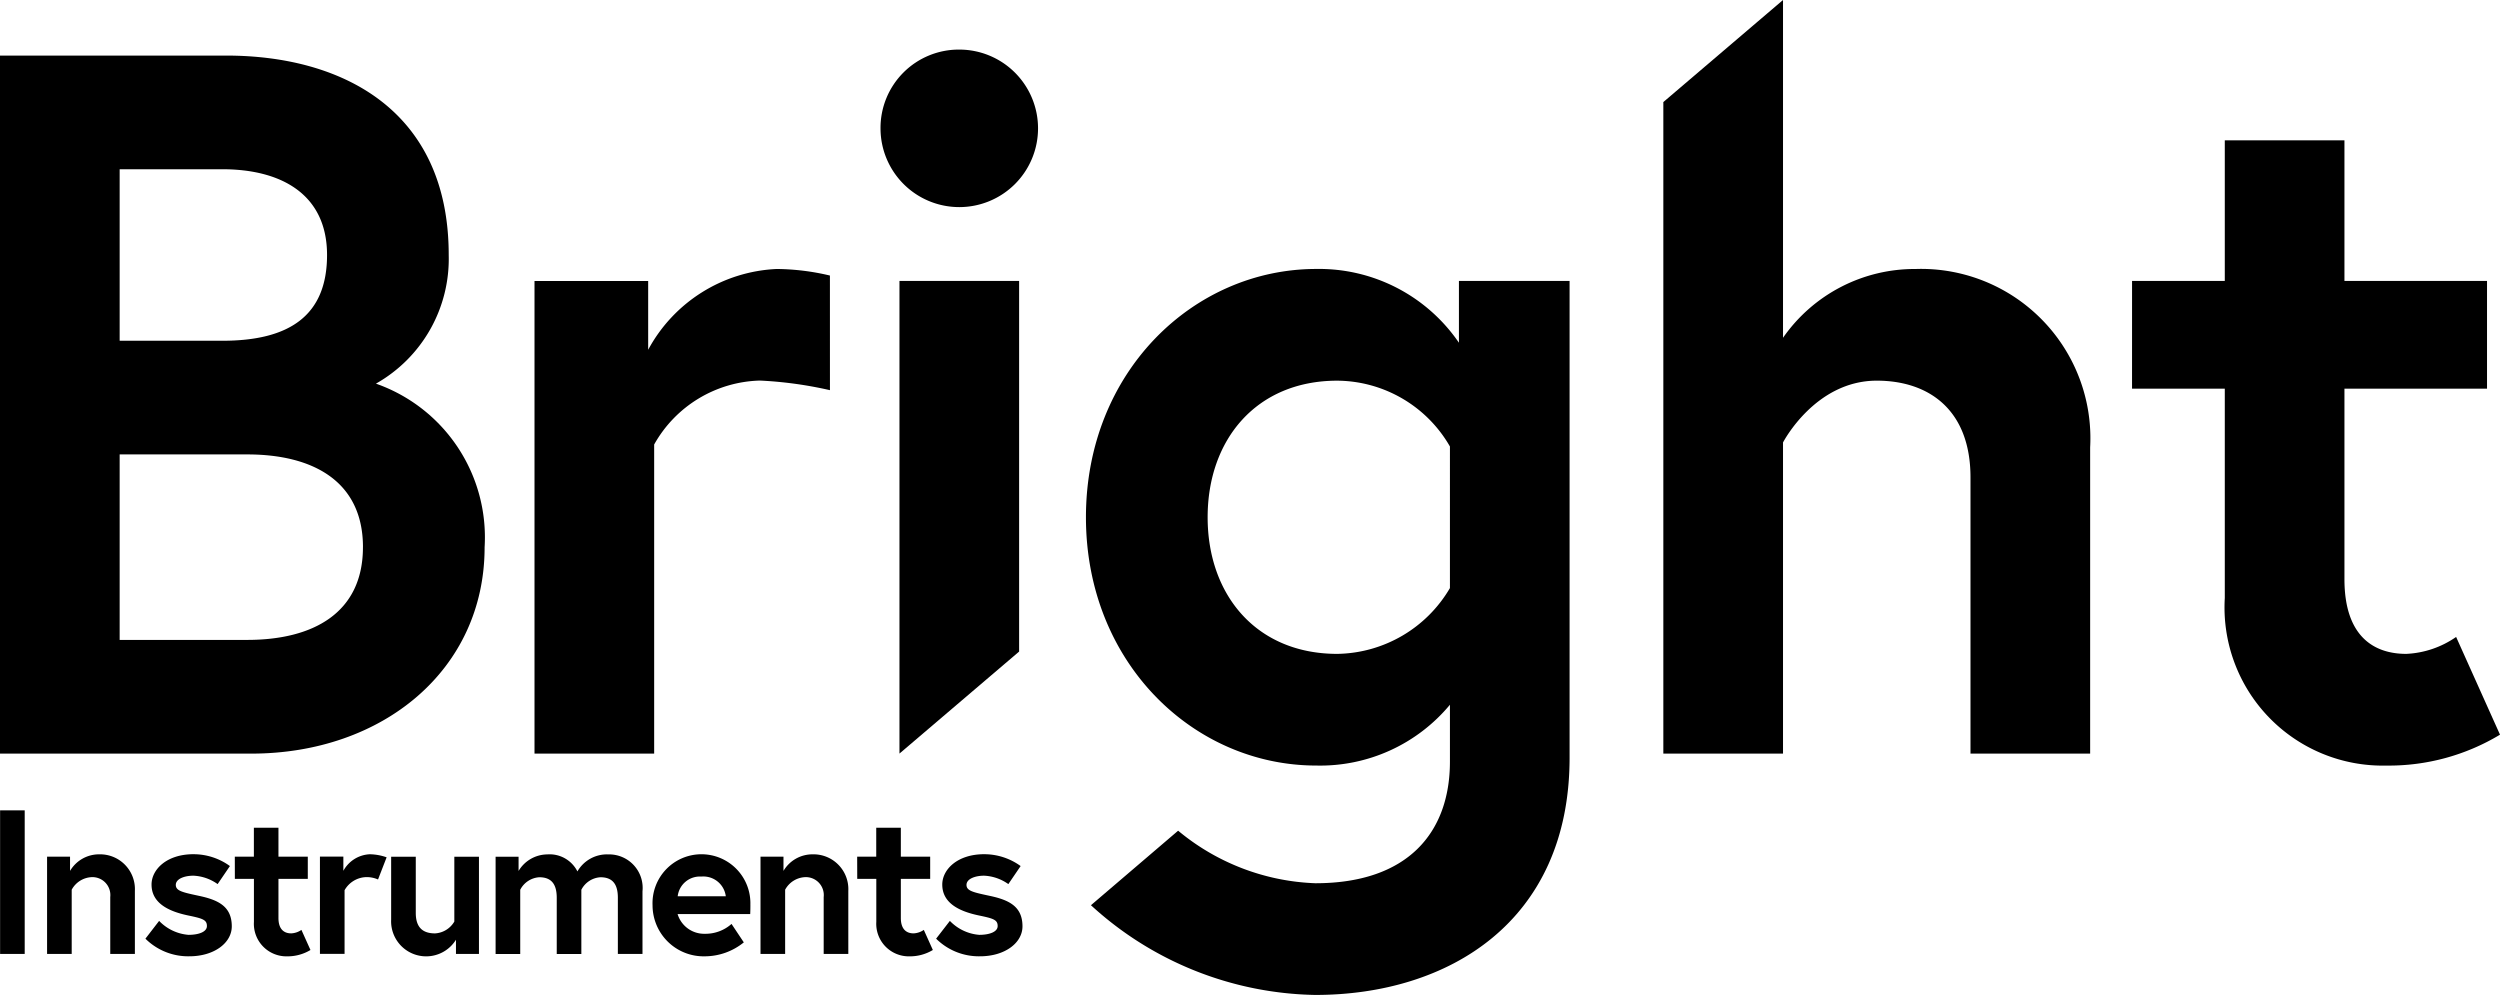
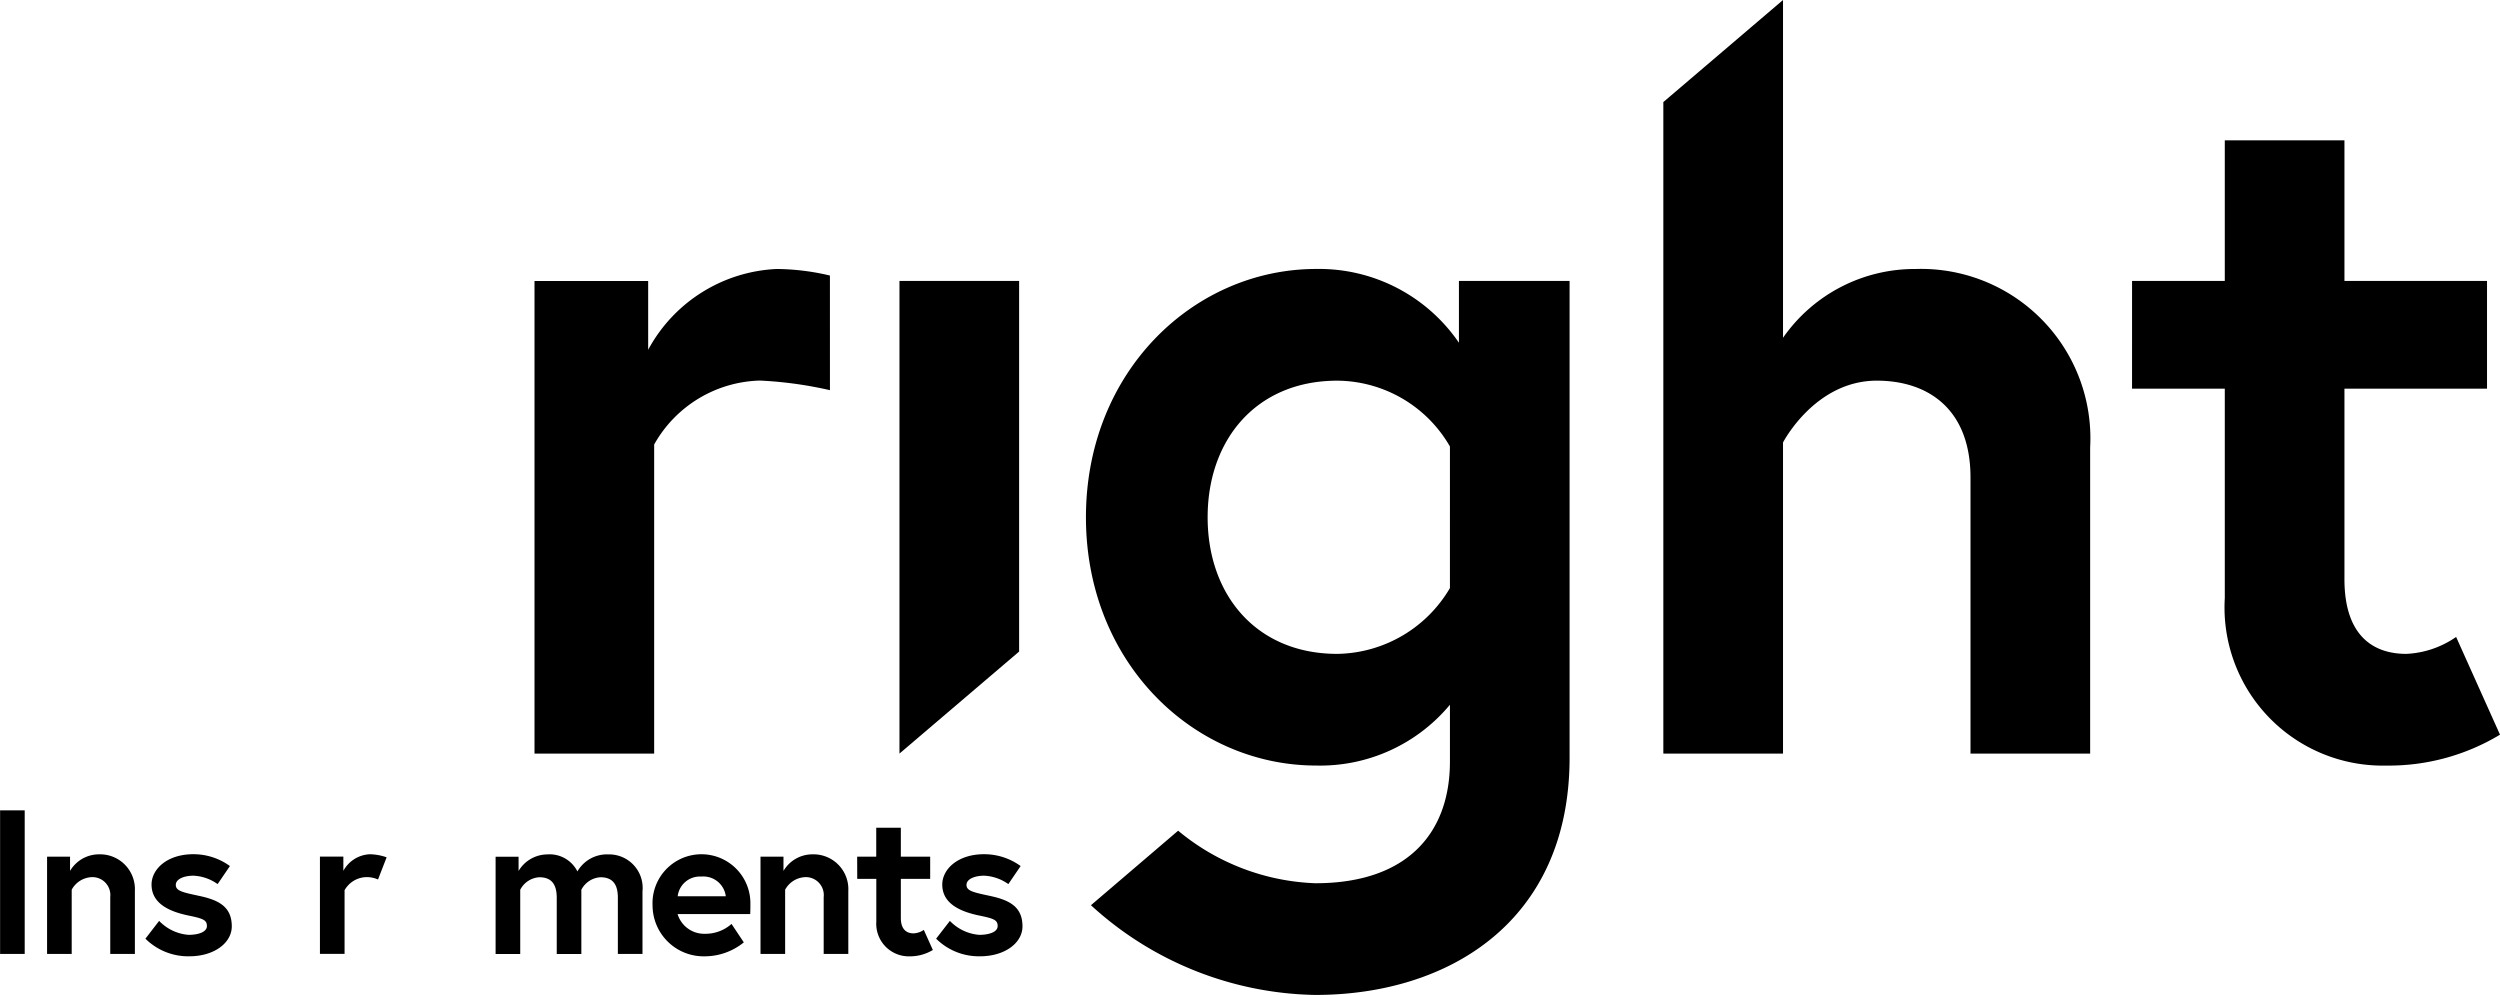
<svg xmlns="http://www.w3.org/2000/svg" width="105.574" height="42.015" viewBox="0 0 105.574 42.015" version="1.1" id="svg22">
  <defs id="defs26" />
  <g id="Group_2716" data-name="Group 2716" transform="translate(-89.818,-338.24)" style="fill:#000000">
    <g id="Group_2667" data-name="Group 2667" transform="translate(89.822,372.461)" style="fill:#000000">
      <path id="Path_1773" data-name="Path 1773" d="m 89.832,472.967 h 1.039 v 6.063 h -1.039 z" transform="translate(-89.832,-472.967)" fill="#ffffff" style="fill:#000000" />
      <path id="Path_1774" data-name="Path 1774" d="m 101.35,481.812 v 2.659 h -1.04 v -2.4 a 0.758,0.758 0 0 0 -0.814,-0.84 1.013,1.013 0 0 0 -0.814,0.529 v 2.711 h -1.04 v -4.105 h 0.97 v 0.6 a 1.42,1.42 0 0 1 1.23,-0.7 1.471,1.471 0 0 1 1.508,1.546 z" transform="translate(-95.658,-478.409)" fill="#ffffff" style="fill:#000000" />
      <path id="Path_1775" data-name="Path 1775" d="m 114.565,483.077 a 1.93,1.93 0 0 0 1.239,0.589 c 0.424,0 0.779,-0.121 0.779,-0.372 0,-0.269 -0.19,-0.321 -0.814,-0.451 -0.814,-0.174 -1.524,-0.52 -1.524,-1.3 0,-0.64 0.642,-1.282 1.768,-1.282 a 2.615,2.615 0 0 1 1.541,0.5 l -0.519,0.762 a 1.9,1.9 0 0 0 -1.021,-0.355 c -0.391,0 -0.745,0.138 -0.745,0.389 0,0.251 0.277,0.312 0.97,0.46 0.814,0.172 1.394,0.442 1.394,1.29 0,0.7 -0.745,1.265 -1.793,1.265 a 2.561,2.561 0 0 1 -1.854,-0.744 z" transform="translate(-107.849,-478.409)" fill="#ffffff" style="fill:#000000" />
-       <path id="Path_1776" data-name="Path 1776" d="m 128.857,477.084 h 0.805 v -1.222 h 1.038 v 1.222 h 1.239 v 0.935 H 130.7 v 1.654 c 0,0.5 0.26,0.649 0.537,0.649 a 0.819,0.819 0 0 0 0.433,-0.147 l 0.382,0.849 a 1.874,1.874 0 0 1 -0.988,0.268 1.374,1.374 0 0 1 -1.4,-1.455 v -1.817 h -0.805 z" transform="translate(-118.945,-475.127)" fill="#ffffff" style="fill:#000000" />
      <path id="Path_1777" data-name="Path 1777" d="m 145.827,480.392 -0.363,0.936 a 1.19,1.19 0 0 0 -0.495,-0.1 1.086,1.086 0 0 0 -0.918,0.554 v 2.686 h -1.04 v -4.105 H 144 v 0.6 a 1.338,1.338 0 0 1 1.117,-0.7 2.24,2.24 0 0 1 0.71,0.129 z" transform="translate(-129.504,-478.409)" fill="#ffffff" style="fill:#000000" />
-       <path id="Path_1778" data-name="Path 1778" d="m 154.848,483.332 v -2.658 h 1.04 v 2.373 c 0,0.606 0.286,0.865 0.814,0.865 a 1.01,1.01 0 0 0 0.814,-0.5 v -2.737 h 1.04 v 4.105 h -0.971 v -0.6 a 1.48,1.48 0 0 1 -2.737,-0.849 z" transform="translate(-138.334,-478.716)" fill="#ffffff" style="fill:#000000" />
      <path id="Path_1779" data-name="Path 1779" d="m 178.415,481.83 v 2.642 h -1.04 V 482.1 c 0,-0.563 -0.216,-0.866 -0.737,-0.866 a 0.974,0.974 0 0 0 -0.805,0.529 v 2.711 h -1.039 V 482.1 c 0,-0.563 -0.217,-0.866 -0.737,-0.866 a 0.974,0.974 0 0 0 -0.805,0.529 v 2.711 h -1.04 v -4.105 h 0.97 v 0.6 a 1.426,1.426 0 0 1 1.212,-0.7 1.314,1.314 0 0 1 1.273,0.719 1.439,1.439 0 0 1 1.308,-0.719 1.416,1.416 0 0 1 1.44,1.561 z" transform="translate(-151.287,-478.409)" fill="#ffffff" style="fill:#000000" />
      <path id="Path_1780" data-name="Path 1780" d="m 202.442,482.4 c 0,0.077 0,0.233 -0.008,0.39 h -3.066 a 1.171,1.171 0 0 0 1.151,0.831 1.653,1.653 0 0 0 1.126,-0.416 l 0.519,0.779 a 2.627,2.627 0 0 1 -1.645,0.589 2.158,2.158 0 0 1 -2.209,-2.156 2.067,2.067 0 1 1 4.131,-0.018 z m -1.039,-0.363 a 0.954,0.954 0 0 0 -1.031,-0.832 0.943,0.943 0 0 0 -1,0.832 z" transform="translate(-170.757,-478.409)" fill="#ffffff" style="fill:#000000" />
      <path id="Path_1781" data-name="Path 1781" d="m 219.963,481.812 v 2.659 h -1.04 v -2.4 a 0.758,0.758 0 0 0 -0.814,-0.84 1.013,1.013 0 0 0 -0.814,0.529 v 2.711 h -1.04 v -4.105 h 0.97 v 0.6 a 1.419,1.419 0 0 1 1.23,-0.7 1.471,1.471 0 0 1 1.508,1.546 z" transform="translate(-184.143,-478.409)" fill="#ffffff" style="fill:#000000" />
      <path id="Path_1782" data-name="Path 1782" d="m 232.327,477.084 h 0.805 v -1.222 h 1.039 v 1.222 h 1.239 v 0.935 h -1.239 v 1.654 c 0,0.5 0.26,0.649 0.537,0.649 a 0.82,0.82 0 0 0 0.433,-0.147 l 0.382,0.849 a 1.874,1.874 0 0 1 -0.988,0.268 1.374,1.374 0 0 1 -1.4,-1.455 v -1.817 h -0.805 z" transform="translate(-196.133,-475.127)" fill="#ffffff" style="fill:#000000" />
      <path id="Path_1783" data-name="Path 1783" d="m 246.036,483.077 a 1.93,1.93 0 0 0 1.239,0.589 c 0.424,0 0.779,-0.121 0.779,-0.372 0,-0.269 -0.19,-0.321 -0.814,-0.451 -0.814,-0.174 -1.525,-0.52 -1.525,-1.3 0,-0.64 0.642,-1.282 1.767,-1.282 a 2.617,2.617 0 0 1 1.542,0.5 l -0.519,0.762 a 1.911,1.911 0 0 0 -1.023,-0.355 c -0.389,0 -0.744,0.138 -0.744,0.389 0,0.251 0.277,0.312 0.97,0.46 0.814,0.172 1.394,0.442 1.394,1.29 0,0.7 -0.745,1.265 -1.793,1.265 a 2.56,2.56 0 0 1 -1.854,-0.744 z" transform="translate(-205.927,-478.409)" fill="#ffffff" style="fill:#000000" />
    </g>
-     <path id="Path_1784" data-name="Path 1784" d="m 89.818,347.48 h 9.558 c 4.8,0 9.391,2.231 9.391,8.422 a 6.051,6.051 0 0 1 -3.073,5.432 6.879,6.879 0 0 1 4.589,6.907 c 0,5.179 -4.3,8.717 -9.854,8.717 H 89.818 Z m 9.39,12.043 c 2.821,0 4.421,-1.053 4.421,-3.621 0,-2.568 -1.937,-3.622 -4.421,-3.622 h -4.337 v 7.243 z m 5.938,8.717 c 0,-2.779 -2.105,-3.917 -4.885,-3.917 h -5.39 v 7.833 h 5.389 c 2.78,0 4.885,-1.137 4.885,-3.916" transform="translate(0,-6.893)" fill="#ffffff" style="fill:#000000" />
-     <path id="Path_1785" data-name="Path 1785" d="m 239.537,346.486 a 3.326,3.326 0 1 1 -3.328,3.326 3.307,3.307 0 0 1 3.328,-3.326" transform="translate(-109.207,-6.152)" fill="#ffffff" style="fill:#000000" />
    <path id="Path_1786" data-name="Path 1786" d="m 444.284,367.509 h 3.916 v -5.938 h 5.053 v 5.938 h 6.021 v 4.548 h -6.021 v 8.043 c 0,2.443 1.264,3.158 2.61,3.158 a 4,4 0 0 0 2.106,-0.715 l 1.853,4.127 a 9.093,9.093 0 0 1 -4.8,1.305 6.68,6.68 0 0 1 -6.822,-7.075 v -8.843 h -3.917 z" transform="translate(-264.43,-17.405)" fill="#ffffff" style="fill:#000000" />
    <path id="Path_1787" data-name="Path 1787" d="m 244.414,400.6 v -15.651 h -5.053 v 19.959 z" transform="translate(-111.559,-34.845)" fill="#ffffff" style="fill:#000000" />
    <path id="Path_1788" data-name="Path 1788" d="m 377.054,349.6 a 6.774,6.774 0 0 0 -5.643,2.905 V 338.24 l -5.054,4.31 v 27.514 h 5.054 v -13.139 c 0,0 1.347,-2.61 3.959,-2.61 2.189,0 3.958,1.221 3.958,4.085 v 11.663 h 5.053 v -12.927 a 7.152,7.152 0 0 0 -7.327,-7.538" transform="translate(-206.297)" fill="#ffffff" style="fill:#000000" />
    <path id="Path_1789" data-name="Path 1789" d="m 286.112,383.461 v 2.61 a 7.152,7.152 0 0 0 -6.023,-3.116 c -5.179,0 -9.728,4.338 -9.728,10.486 0,6.148 4.549,10.485 9.728,10.485 a 7.127,7.127 0 0 0 5.643,-2.568 v 2.4 c 0,2.99 -1.769,5.138 -5.685,5.138 a 9.6,9.6 0 0 1 -5.793,-2.219 l -3.682,3.147 a 14.37,14.37 0 0 0 9.474,3.789 c 5.6,0 10.739,-3.074 10.739,-10.022 v -20.13 z m -0.38,12.97 a 5.61,5.61 0 0 1 -4.758,2.779 c -3.412,0 -5.474,-2.484 -5.474,-5.769 0,-3.285 2.063,-5.768 5.474,-5.768 a 5.531,5.531 0 0 1 4.758,2.779 z" transform="translate(-134.684,-33.357)" fill="#ffffff" style="fill:#000000" />
    <path id="Path_1790" data-name="Path 1790" d="m 191.155,383.235 a 10.056,10.056 0 0 0 -2.243,-0.277 6.5,6.5 0 0 0 -5.432,3.412 v -2.905 h -4.8 v 19.959 h 5.053 V 390.37 a 5.279,5.279 0 0 1 4.465,-2.7 16.8,16.8 0 0 1 2.958,0.406 z" transform="translate(-66.29,-33.359)" fill="#ffffff" style="fill:#000000" />
  </g>
</svg>